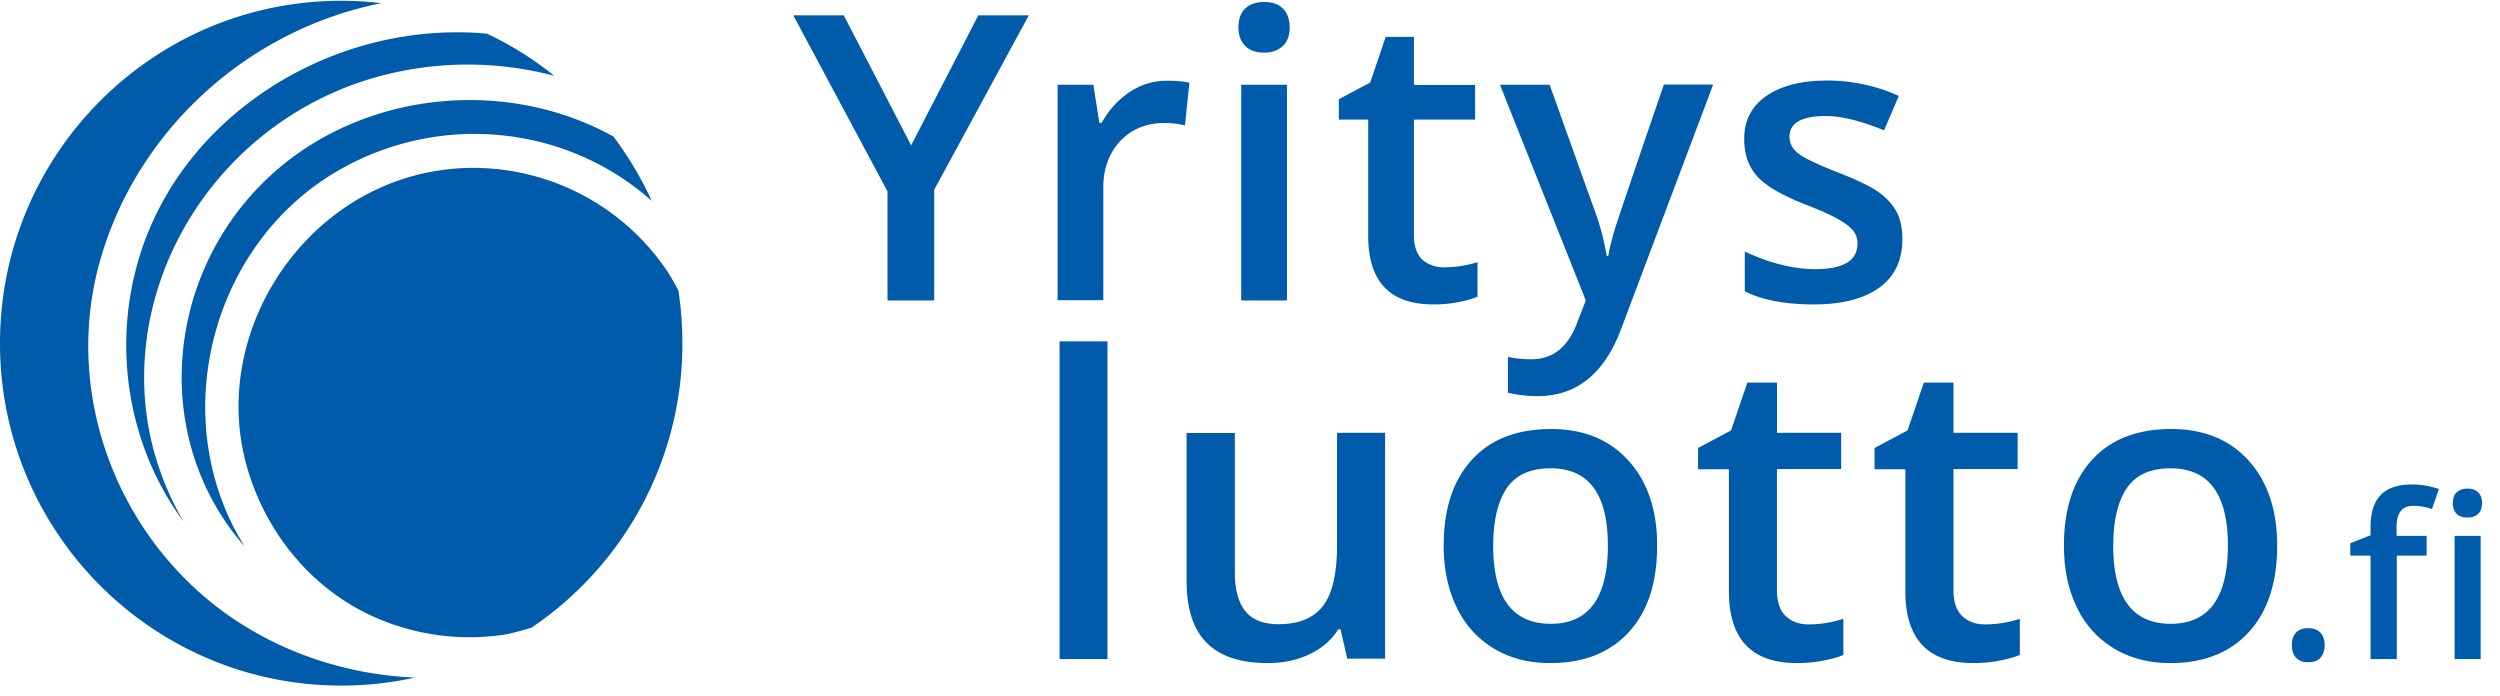
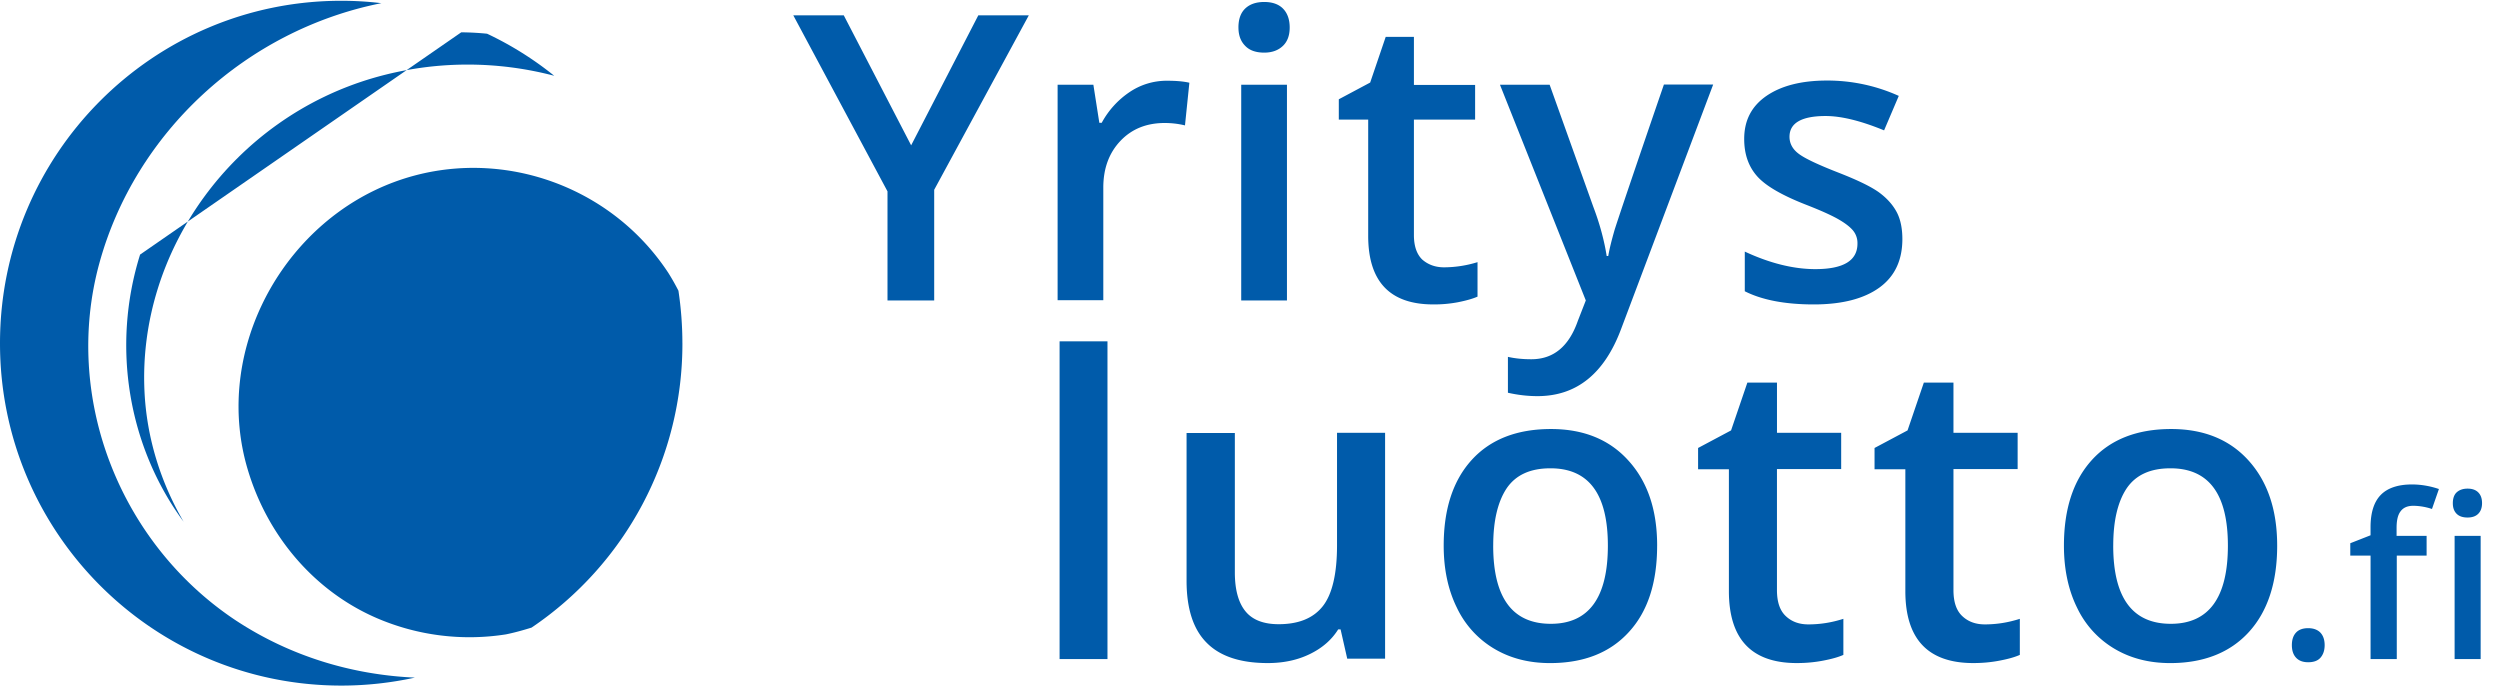
<svg xmlns="http://www.w3.org/2000/svg" width="115" height="32" fill="none">
  <g clip-path="url(#a)" fill="#005BAA">
    <path d="M41.913 6.685 45.002.706h2.323L42.973 8.73v5.09h-2.148V8.803L36.492.706h2.322l3.099 5.98Zm11.755-2.971c.42 0 .768.027 1.043.092l-.202 1.962a3.94 3.94 0 0 0-.932-.11c-.841 0-1.517.275-2.04.826-.52.55-.785 1.265-.785 2.145v5.181H48.65V3.897h1.645l.274 1.752h.11a3.98 3.98 0 0 1 1.28-1.412 3.045 3.045 0 0 1 1.71-.523Zm3.3-2.448c0-.377.1-.67.31-.872.211-.202.504-.303.878-.303.366 0 .659.1.86.303.201.202.31.495.31.872 0 .357-.1.641-.31.843-.21.202-.494.312-.86.312-.383 0-.676-.101-.877-.312-.201-.202-.31-.477-.31-.843h-.001Zm2.231 12.554h-2.103V3.897H59.2v9.923Zm7.23-1.523a5.26 5.26 0 0 0 1.537-.238v1.586c-.23.101-.53.184-.897.257a5.83 5.83 0 0 1-1.142.101c-1.993 0-2.99-1.054-2.99-3.154V5.502h-1.352v-.935l1.443-.77.714-2.1h1.298v2.21h2.815v1.595H65.04v5.31c0 .505.128.88.384 1.128.265.23.594.357 1.006.357Zm2.57-8.4h2.284l2.011 5.622c.303.797.503 1.559.613 2.256h.073c.055-.33.155-.724.292-1.202.146-.467.896-2.695 2.268-6.685h2.266l-4.231 11.234c-.769 2.063-2.049 3.1-3.85 3.1-.465 0-.914-.055-1.361-.156v-1.651c.32.073.676.11 1.078.11 1.016 0 1.729-.587 2.14-1.77l.365-.935-3.949-9.923Zm18.51 7.098c0 .972-.347 1.716-1.05 2.229-.705.513-1.71.78-3.027.78-1.316 0-2.376-.203-3.172-.606v-1.825c1.16.541 2.25.807 3.245.807 1.299 0 1.938-.394 1.938-1.173a.905.905 0 0 0-.22-.623c-.146-.166-.374-.34-.703-.524-.33-.183-.787-.385-1.372-.615-1.141-.44-1.91-.88-2.312-1.329-.402-.45-.603-1.019-.603-1.725 0-.852.337-1.504 1.024-1.98.685-.468 1.608-.706 2.787-.706a7.97 7.97 0 0 1 3.3.706l-.676 1.586c-1.07-.44-1.965-.66-2.688-.66-1.105 0-1.663.321-1.663.954 0 .312.146.578.43.788.292.22.923.514 1.892.89.814.321 1.408.606 1.782.871.366.266.64.569.823.908.183.34.265.77.265 1.247ZM50.944 30.317h-2.203V15.7h2.203v14.617Zm11.033 0-.31-1.366h-.11c-.302.486-.74.862-1.307 1.137-.567.276-1.206.413-1.938.413-1.253 0-2.194-.312-2.806-.935-.622-.624-.924-1.578-.924-2.852v-6.796h2.221v6.41c0 .799.165 1.394.486 1.789.318.394.83.596 1.526.596.923 0 1.6-.275 2.038-.834.43-.551.65-1.487.65-2.789V19.91h2.211v10.39h-1.737v.018ZM76.228 25.1c0 1.697-.429 3.026-1.297 3.97-.868.954-2.076 1.432-3.63 1.432-.968 0-1.828-.22-2.568-.661a4.363 4.363 0 0 1-1.718-1.89c-.403-.816-.605-1.77-.605-2.851 0-1.688.431-3 1.29-3.944.86-.944 2.075-1.421 3.647-1.421 1.5 0 2.688.486 3.557 1.448.886.973 1.325 2.275 1.325 3.916Zm-7.541 0c0 2.402.887 3.595 2.652 3.595 1.746 0 2.623-1.202 2.623-3.596 0-2.375-.877-3.557-2.642-3.557-.923 0-1.59.302-2.011.917-.411.615-.621 1.495-.621 2.64h-.001Zm14.498 3.622c.54 0 1.07-.083 1.61-.256v1.659c-.247.11-.559.193-.942.266-.384.074-.787.11-1.198.11-2.085 0-3.126-1.1-3.126-3.31v-5.604h-1.417v-.98l1.517-.808.75-2.2h1.362v2.31h2.953v1.669H81.74v5.566c0 .533.128.927.393 1.184.274.266.621.394 1.051.394Zm8.117 0c.54 0 1.07-.083 1.61-.256v1.659c-.247.11-.558.193-.942.266-.384.074-.786.11-1.197.11-2.084 0-3.127-1.1-3.127-3.31v-5.604h-1.417v-.98l1.518-.808.75-2.2h1.362v2.31h2.952v1.669h-2.952v5.566c0 .533.127.927.392 1.184.275.266.622.394 1.051.394ZM104.75 25.1c0 1.697-.439 3.026-1.299 3.97-.859.945-2.075 1.432-3.62 1.432-.969 0-1.828-.22-2.568-.661a4.365 4.365 0 0 1-1.719-1.89c-.402-.816-.603-1.77-.603-2.851 0-1.688.43-3 1.289-3.944.86-.944 2.075-1.421 3.647-1.421 1.499 0 2.688.486 3.556 1.448.878.973 1.317 2.275 1.317 3.916Zm-7.542 0c0 2.402.887 3.595 2.65 3.595 1.747 0 2.625-1.202 2.625-3.596 0-2.375-.878-3.557-2.642-3.557-.923 0-1.59.302-2.011.917-.412.615-.621 1.495-.621 2.64h-.001Zm8.218 4.576c0-.248.064-.44.193-.578.127-.137.319-.202.556-.202.247 0 .439.074.568.21.127.138.191.331.191.57 0 .238-.064.43-.191.577-.129.147-.321.21-.568.21-.247 0-.429-.072-.557-.21-.128-.137-.192-.33-.192-.577Zm6.207-4.118h-1.381v4.76h-1.206v-4.76h-.933v-.569l.932-.366v-.367c0-.67.156-1.165.467-1.486.31-.32.796-.485 1.435-.485.42 0 .841.073 1.243.21l-.319.918a2.834 2.834 0 0 0-.851-.147c-.274 0-.466.082-.594.256-.128.166-.183.422-.183.762v.366h1.381v.908H111.633Zm1.197-2.412c0-.21.056-.385.174-.495.119-.11.284-.174.504-.174.209 0 .374.055.492.174.119.12.174.285.174.495 0 .202-.055.367-.174.487-.118.119-.283.173-.493.173-.219 0-.384-.055-.503-.173-.118-.12-.174-.276-.174-.487Zm1.28 7.171h-1.198V24.65h1.198v5.667ZM31.39 15.792c0-.816-.063-1.633-.182-2.42-.146-.285-.301-.56-.475-.835-2.926-4.43-8.721-6.072-13.484-3.788-4.643 2.228-7.367 7.75-5.859 12.83.896 3.035 3.034 5.594 5.933 6.85a10.782 10.782 0 0 0 5.95.752c.404-.082.796-.193 1.18-.312a15.748 15.748 0 0 0 6.938-13.078" />
-     <path d="M6.444 11.711C5.12 15.94 5.896 20.542 8.446 24c-1.05-1.806-1.7-3.851-1.8-6.006-.303-6.438 4.067-12.536 10.558-14.416 2.77-.798 5.64-.789 8.29-.092a15.36 15.36 0 0 0-3.088-1.935 12.907 12.907 0 0 0-1.189-.064C14.7 1.403 8.392 5.51 6.444 11.71" />
-     <path d="M10.732 24.219c-2.898-5.74-.75-13.113 4.771-16.341 4.69-2.743 10.55-2.137 14.48 1.366a16.324 16.324 0 0 0-1.764-2.962c-5.174-2.87-12.075-2.027-16.262 2.265-4.424 4.531-4.9 11.803-.704 16.59a13.137 13.137 0 0 1-.521-.918" />
+     <path d="M6.444 11.711C5.12 15.94 5.896 20.542 8.446 24c-1.05-1.806-1.7-3.851-1.8-6.006-.303-6.438 4.067-12.536 10.558-14.416 2.77-.798 5.64-.789 8.29-.092a15.36 15.36 0 0 0-3.088-1.935 12.907 12.907 0 0 0-1.189-.064" />
    <path d="M10.887 28.566c-5.393-3.558-8.008-10.289-6.316-16.46C6.225 6.087 11.317 1.385 17.542.146a15.219 15.219 0 0 0-1.847-.11C7.03.037 0 7.09 0 15.792c0 8.702 7.03 15.745 15.705 15.745 1.16 0 2.285-.129 3.382-.367-2.889-.128-5.723-.981-8.2-2.605" />
  </g>
  <defs>
    <clipPath id="a">
      <path fill="#fff" d="M0 0h115v32H0z" />
    </clipPath>
  </defs>
</svg>